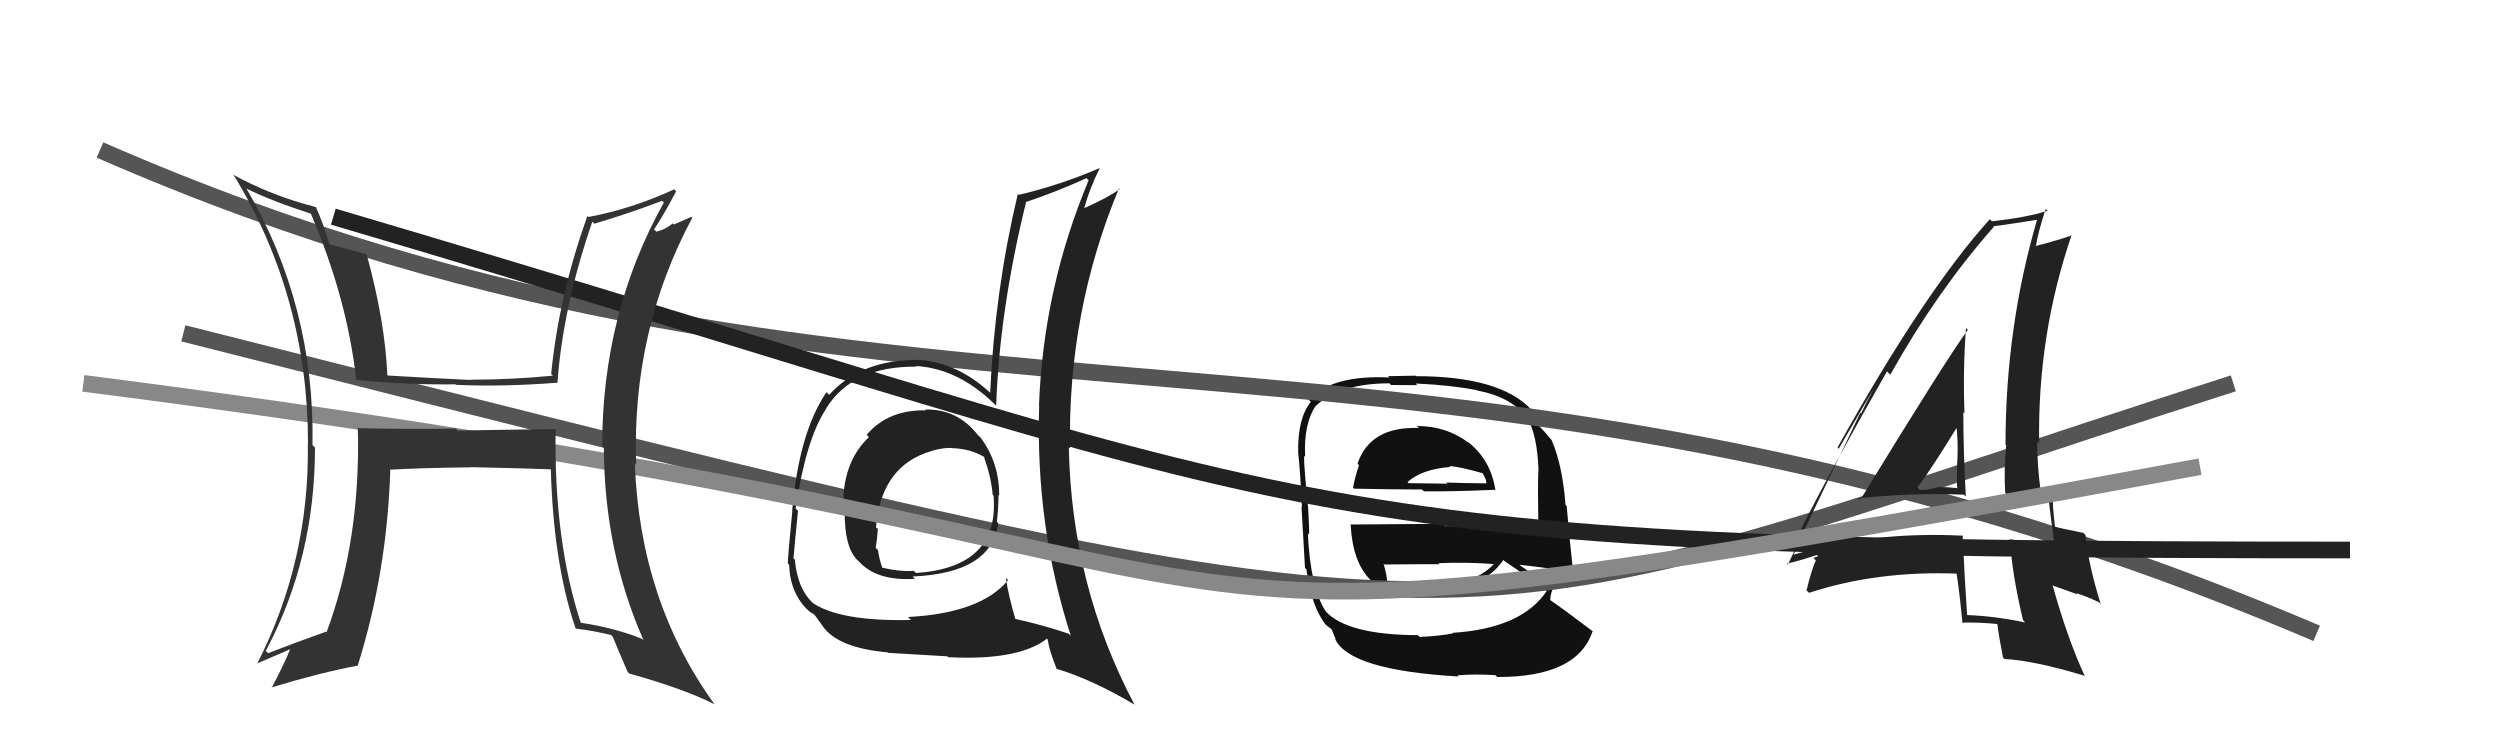
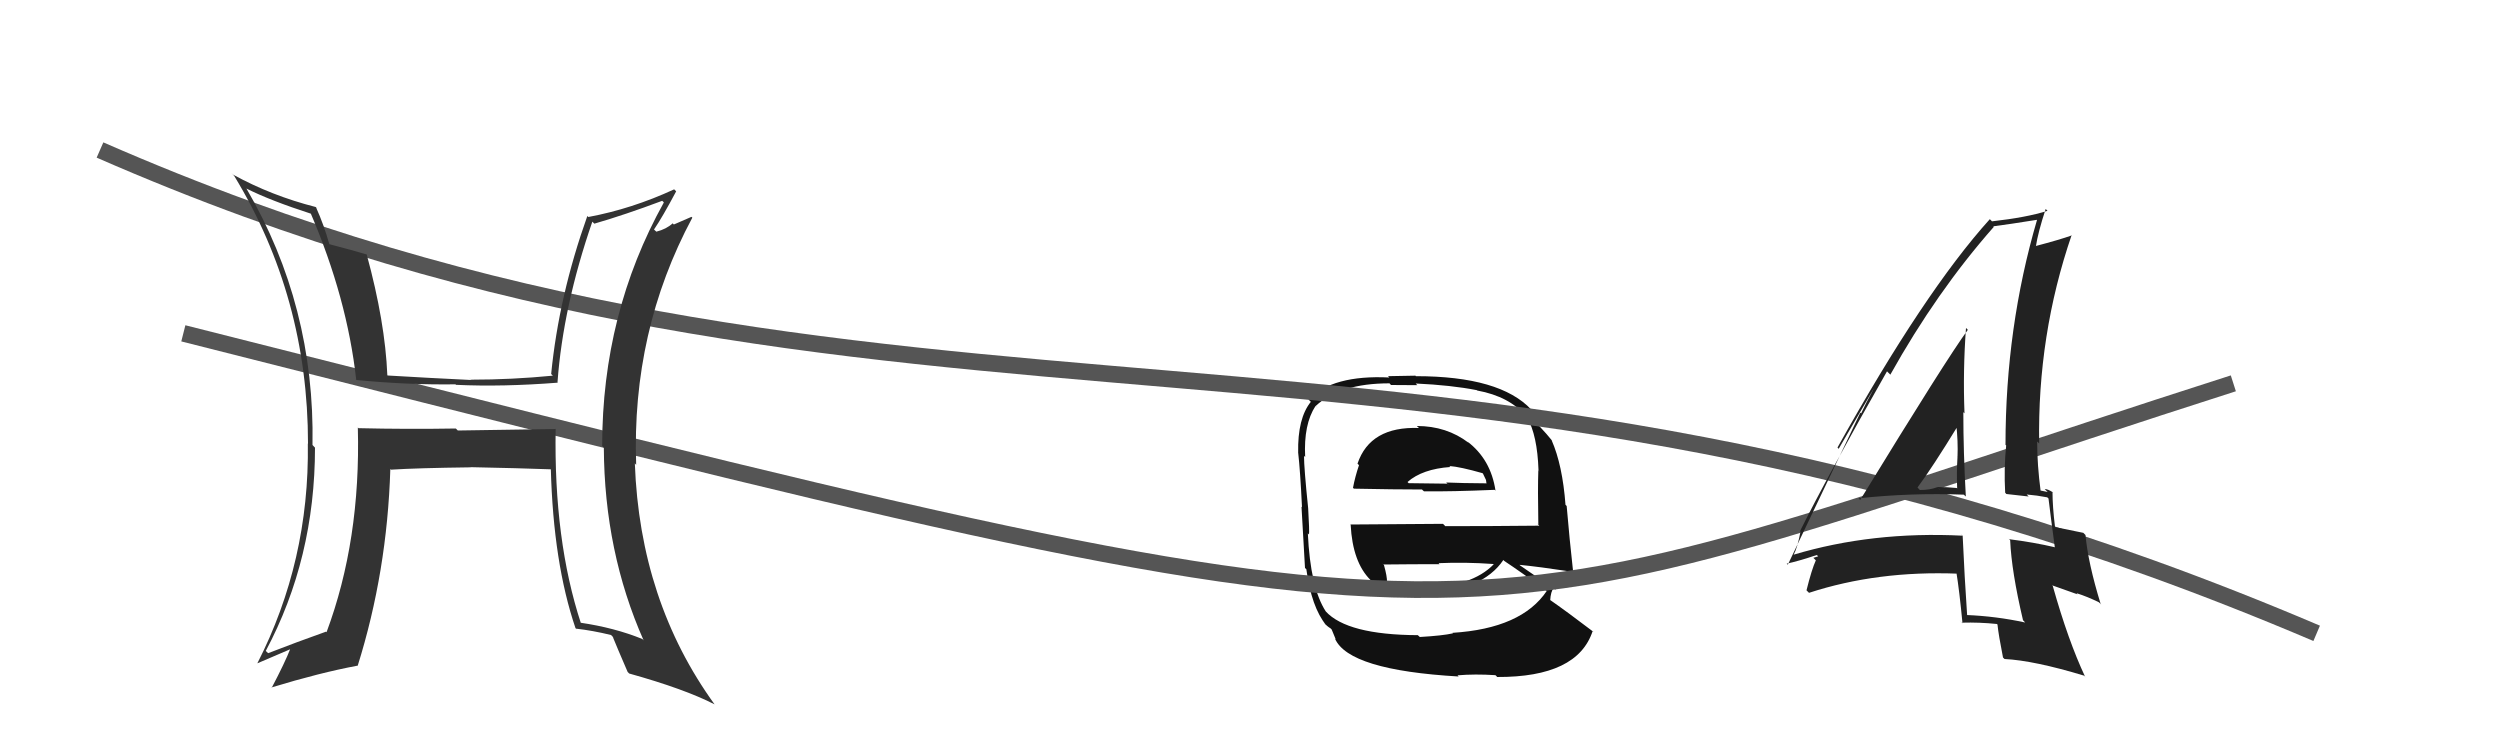
<svg xmlns="http://www.w3.org/2000/svg" width="150" height="44" viewBox="0,0,150,44">
  <path fill="#111" d="M85.07 25.62L85.07 25.62L85.14 25.68Q82.21 25.57 81.45 27.82L81.57 27.94L81.54 27.91Q81.30 28.62 81.18 29.27L81.21 29.30L81.24 29.32Q83.68 29.37 85.32 29.37L85.36 29.41L85.44 29.48Q87.09 29.50 89.68 29.39L89.60 29.31L89.73 29.44Q89.45 27.56 88.04 26.49L88.16 26.61L88.12 26.57Q86.80 25.56 85.01 25.56ZM85.13 38.16L85.22 38.25L85.07 38.11Q80.83 38.09 79.54 36.68L79.69 36.84L79.55 36.69Q78.62 35.27 78.47 31.99L78.45 31.98L78.54 32.07Q78.57 31.87 78.49 30.50L78.48 30.49L78.49 30.50Q78.24 28.07 78.24 27.35L78.33 27.44L78.31 27.42Q78.21 25.46 78.93 24.36L79.08 24.50L78.94 24.36Q80.40 23.00 83.37 23.00L83.46 23.10L85.04 23.11L84.94 23.01Q87.09 23.11 88.61 23.41L88.54 23.34L88.63 23.43Q90.59 23.79 91.58 25.00L91.59 25.02L91.63 25.05Q92.24 26.12 92.31 28.21L92.40 28.30L92.30 28.21Q92.26 29.30 92.30 31.47L92.21 31.39L92.36 31.54Q89.50 31.57 86.72 31.57L86.58 31.43L81.02 31.47L81.04 31.49Q81.27 35.98 85.35 35.76L85.34 35.74L85.35 35.75Q88.98 35.43 90.20 33.60L90.23 33.63L90.26 33.66Q91.25 34.31 92.84 35.49L92.78 35.42L92.81 35.45Q91.30 37.71 87.15 37.97L87.23 38.06L87.18 38.00Q86.56 38.14 85.18 38.22ZM87.53 40.60L87.45 40.52L87.45 40.52Q88.50 40.43 89.72 40.51L89.77 40.55L89.83 40.62Q94.65 40.64 95.56 37.86L95.66 37.96L95.62 37.92Q94.02 36.70 92.91 35.93L92.89 35.91L93.01 36.04Q93.04 35.49 93.23 35.26L93.39 35.42L93.38 35.41Q92.58 34.88 91.21 33.93L91.22 33.94L91.17 33.89Q92.31 34.00 94.37 34.31L94.35 34.28L94.39 34.33Q94.26 33.02 94.18 32.33L94.18 32.33L94.00 30.36L93.93 30.29Q93.75 27.90 93.10 26.42L93.12 26.43L93.16 26.48Q92.86 26.10 92.29 25.49L92.21 25.41L92.31 25.51Q92.21 25.26 91.98 24.68L91.89 24.60L91.88 24.58Q90.01 22.57 84.95 22.57L84.93 22.54L83.28 22.57L83.36 22.65Q79.96 22.48 78.51 23.97L78.50 23.96L78.65 24.11Q77.85 25.10 77.89 27.15L77.88 27.15L77.89 27.16Q78.01 28.19 78.12 30.43L78.08 30.39L78.09 30.40Q78.19 32.02 78.30 34.08L78.42 34.19L78.38 34.15Q78.69 36.44 79.57 37.51L79.43 37.37L79.40 37.34Q79.64 37.59 79.83 37.70L79.90 37.77L80.14 38.35L80.10 38.32Q80.93 40.21 87.52 40.59ZM85.40 35.39L85.36 35.35L85.40 35.39Q84.20 35.44 83.28 34.98L83.27 34.97L83.22 34.92Q83.23 34.59 83.04 33.91L82.93 33.79L83.01 33.87Q84.77 33.85 86.37 33.85L86.34 33.82L86.32 33.79Q87.92 33.72 89.60 33.84L89.54 33.78L89.62 33.86Q88.33 35.20 85.32 35.31ZM87.05 28.05L86.90 27.90L86.96 27.96Q87.62 28.01 88.95 28.39L88.98 28.42L89.16 28.80L89.19 29.02L89.17 29.00Q87.68 28.99 86.77 28.95L86.95 29.13L86.83 29.02Q84.56 28.99 84.52 28.99L84.51 28.98L84.45 28.92Q85.34 28.14 87.02 28.02Z" />
  <path d="M11 20 C94 41,84 39,134 23" stroke="#555" fill="none" />
  <path d="M6 9 C54 30,85 15,139 38" stroke="#555" fill="none" />
-   <path fill="#222" d="M55.58 24.65L55.61 24.67L55.56 24.62Q53.27 24.58 52.00 26.09L52.15 26.24L52.14 26.22Q50.71 27.58 50.60 29.86L50.68 29.95L50.71 29.97Q50.54 32.59 51.38 33.54L51.46 33.62L51.49 33.64Q52.57 34.88 54.90 34.73L54.78 34.61L54.75 34.59Q59.51 34.39 59.89 31.39L59.80 31.30L59.81 31.31Q59.91 30.49 59.91 29.70L59.85 29.64L59.95 29.74Q59.97 27.78 58.83 26.25L58.72 26.15L58.67 26.10Q57.45 24.53 55.51 24.57ZM60.40 34.72L60.47 34.79L60.49 34.80Q58.86 36.79 54.48 37.02L54.50 37.04L54.66 37.20Q50.41 37.29 48.77 36.18L48.79 36.20L48.73 36.14Q47.85 35.30 47.69 33.58L47.66 33.55L47.61 33.50Q47.69 32.52 47.88 30.65L47.80 30.57L47.74 30.51Q48.36 26.33 49.58 24.51L49.55 24.47L49.57 24.50Q51.15 21.96 54.99 22.00L54.99 21.99L54.95 21.96Q57.58 22.11 59.86 24.43L59.74 24.31L59.77 24.34Q59.97 18.61 61.57 12.10L61.54 12.06L61.59 12.11Q63.33 11.53 65.19 10.69L65.36 10.86L65.32 10.81Q62.60 17.31 62.34 24.32L62.30 24.28L62.35 24.33Q62.12 31.56 64.25 38.15L64.13 38.03L64.14 38.03Q62.58 37.50 60.86 37.12L60.87 37.12L60.94 37.20Q60.51 35.77 60.35 34.67ZM63.36 40.12L63.50 40.25L63.37 40.12Q65.54 40.77 68.09 42.29L68.11 42.31L68.06 42.26Q64.29 35.14 64.13 26.84L64.29 27.00L64.20 26.91Q64.06 18.69 67.14 11.30L67.16 11.32L67.18 11.35Q66.52 11.83 65.08 12.48L65.06 12.46L65.06 12.46Q65.38 11.30 65.99 10.08L66.06 10.15L65.99 10.08Q63.57 11.12 61.13 11.69L61.11 11.67L61.07 11.63Q59.68 17.48 59.41 23.57L59.46 23.61L59.52 23.67Q57.47 21.70 54.96 21.58L54.94 21.57L54.97 21.60Q51.65 21.59 49.75 23.69L49.61 23.55L49.59 23.53Q47.94 25.95 47.53 30.64L47.47 30.58L47.54 30.65Q47.27 33.39 47.27 33.80L47.25 33.79L47.35 33.89Q47.40 35.61 48.54 36.68L48.39 36.53L48.42 36.55Q48.62 36.76 48.82 36.84L48.88 36.90L49.39 37.60L49.36 37.57Q50.28 38.88 53.25 39.14L53.38 39.27L53.28 39.17Q55.47 39.30 56.84 39.38L57.00 39.53L56.89 39.43Q61.11 39.65 62.82 38.32L62.73 38.22L62.86 38.36Q62.95 39.02 63.41 40.16ZM57.08 26.83L57.12 26.87L57.14 26.89Q58.20 26.92 59.04 27.41L59.13 27.51L59.04 27.42Q59.48 28.66 59.56 29.69L59.66 29.79L59.61 29.73Q59.99 34.04 54.96 34.38L54.85 34.27L54.83 34.25Q53.98 34.31 52.88 34.05L52.96 34.13L52.95 34.11Q52.75 33.54 52.68 33.01L52.62 32.95L52.54 32.87Q52.63 32.35 52.67 31.74L52.65 31.72L52.56 31.64Q52.85 28.19 55.48 27.20L55.45 27.17L55.47 27.20Q56.45 26.84 57.13 26.88Z" />
-   <path d="M20 13 C81 31,75 33,141 33" stroke="#222" fill="none" />
  <path fill="#222" d="M111.48 29.87L111.65 30.04L111.51 29.90Q114.64 29.56 117.84 29.68L117.85 29.70L117.95 29.79Q117.80 27.13 117.80 24.73L117.74 24.67L117.87 24.80Q117.77 22.23 117.96 19.68L117.91 19.63L118.07 19.79Q116.83 21.47 111.61 30.00ZM121.48 37.32L121.53 37.37L121.51 37.35Q119.76 36.97 117.97 36.90L117.97 36.89L118.03 36.95Q117.87 34.62 117.76 32.15L117.61 32.00L117.74 32.14Q112.34 31.87 107.62 33.28L107.74 33.40L107.62 33.28Q107.84 32.89 108.03 31.90L107.87 31.74L108.00 31.87Q109.64 28.57 113.22 22.28L113.23 22.29L113.42 22.48Q116.20 17.50 119.63 13.61L119.57 13.56L119.59 13.58Q120.53 13.46 122.21 13.19L122.25 13.23L122.22 13.20Q120.33 19.65 120.33 26.69L120.27 26.63L120.37 26.73Q120.23 28.08 120.31 29.56L120.38 29.64L121.72 29.79L121.60 29.67Q122.22 29.72 122.83 29.84L122.79 29.80L122.91 29.91Q123.03 30.91 123.29 32.85L123.33 32.89L123.27 32.83Q122.03 32.54 120.54 32.35L120.52 32.32L120.61 32.42Q120.69 34.28 121.38 37.21ZM123.22 29.58L123.09 29.45L123.19 29.55Q122.87 29.34 122.68 29.34L122.86 29.52L122.38 29.42L122.44 29.48Q122.23 27.90 122.23 26.49L122.21 26.47L122.35 26.61Q122.24 20.11 124.30 14.10L124.25 14.05L124.32 14.12Q123.56 14.39 122.11 14.77L122.05 14.71L122.15 14.80Q122.28 13.94 122.74 12.54L122.86 12.66L122.85 12.65Q121.58 13.05 119.52 13.28L119.51 13.27L119.39 13.15Q115.47 17.49 110.25 26.85L110.32 26.93L112.44 23.29L112.44 23.29Q111.93 24.23 111.67 24.80L111.62 24.76L107.27 33.88L107.20 33.82Q107.87 33.68 109.01 33.30L109.09 33.38L108.80 33.47L108.95 33.62Q108.70 34.17 108.39 35.42L108.47 35.50L108.54 35.57Q112.64 34.23 117.48 34.42L117.52 34.46L117.38 34.32Q117.56 35.42 117.75 37.40L117.57 37.22L117.72 37.36Q118.75 37.33 119.82 37.44L119.86 37.49L119.85 37.48Q119.91 38.08 120.18 39.45L120.28 39.55L120.27 39.54Q122.04 39.63 125.05 40.54L125.19 40.69L125.11 40.61Q124.09 38.44 123.17 35.17L123.13 35.12L124.65 35.66L124.59 35.59Q125.25 35.80 125.94 36.14L126.10 36.31L126.04 36.24Q125.28 33.77 125.13 32.10L124.98 31.95L125.00 31.97Q124.47 31.86 123.33 31.63L123.29 31.59L123.30 31.61Q123.15 30.38 123.15 29.51ZM115.19 29.39L115.17 29.38L115.05 29.25Q115.93 28.07 117.49 25.52L117.39 25.42L117.37 25.41Q117.49 26.48 117.45 27.43L117.41 27.39L117.45 27.42Q117.39 28.36 117.43 29.31L117.52 29.40L117.40 29.28Q116.81 29.22 116.24 29.22L116.42 29.41L116.24 29.23Q115.80 29.40 115.20 29.40Z" />
-   <path d="M5 23 C91 34,56 42,132 28" stroke="#888" fill="none" />
  <path fill="#333" d="M33.34 25.72L33.36 25.74L27.47 25.83L27.35 25.71Q24.44 25.76 21.50 25.69L21.57 25.75L21.47 25.65Q21.65 32.42 19.59 37.94L19.68 38.02L19.56 37.90Q17.84 38.51 16.09 39.19L15.94 39.05L15.95 39.05Q18.90 33.51 18.90 26.85L18.89 26.85L18.75 26.70Q18.90 18.36 14.79 11.32L14.63 11.16L14.78 11.31Q16.23 12.04 18.71 12.84L18.62 12.75L18.63 12.77Q20.83 17.90 21.37 22.77L21.26 22.67L21.39 22.80Q24.48 23.10 27.33 23.06L27.51 23.24L27.36 23.09Q30.16 23.22 33.47 22.96L33.44 22.93L33.45 22.94Q33.78 18.40 35.54 13.30L35.67 13.43L35.66 13.42Q37.49 12.89 39.73 12.05L39.79 12.10L39.83 12.15Q36.13 18.80 36.13 26.76L36.24 26.87L36.23 26.86Q36.26 33.10 38.62 38.43L38.59 38.39L38.54 38.34Q36.87 37.66 34.81 37.36L34.95 37.50L34.86 37.41Q33.22 32.42 33.34 25.72ZM34.63 37.78L34.57 37.72L34.57 37.72Q35.55 37.83 36.66 38.10L36.83 38.27L36.77 38.22Q37.02 38.84 37.66 40.32L37.75 40.41L37.75 40.41Q41.08 41.34 42.87 42.26L42.79 42.17L42.88 42.27Q38.39 36.07 38.09 27.80L38.15 27.87L38.17 27.89Q37.89 19.87 41.54 13.06L41.49 13.01L40.43 13.47L40.36 13.40Q39.98 13.75 39.38 13.90L39.24 13.77L39.24 13.77Q39.74 13.04 40.57 11.48L40.56 11.47L40.45 11.36Q37.92 12.53 35.30 13.02L35.28 13.00L35.24 12.96Q33.53 17.76 33.07 22.44L33.10 22.47L33.17 22.54Q30.70 22.78 28.27 22.78L28.12 22.64L28.28 22.80Q25.77 22.68 23.26 22.53L23.39 22.66L23.24 22.51Q23.11 19.33 22.00 15.26L21.89 15.14L22.01 15.27Q21.21 15.03 19.76 14.65L19.75 14.65L19.76 14.65Q19.43 13.48 18.97 12.46L19.05 12.53L18.94 12.42Q16.28 11.74 13.99 10.48L13.88 10.38L14.05 10.55Q18.48 17.83 18.48 26.62L18.49 26.63L18.47 26.61Q18.57 33.67 15.44 39.80L15.34 39.70L15.44 39.80Q16.13 39.50 17.47 38.93L17.51 38.97L17.43 38.90Q17.10 39.75 16.30 41.27L16.38 41.35L16.28 41.25Q19.20 40.36 21.45 39.94L21.45 39.95L21.46 39.95Q23.23 34.31 23.42 28.14L23.43 28.15L23.46 28.18Q25.04 28.08 28.24 28.04L28.20 28.00L28.23 28.03Q31.17 28.09 33.08 28.16L32.94 28.02L33.05 28.14Q33.20 33.77 34.53 37.69Z" />
</svg>